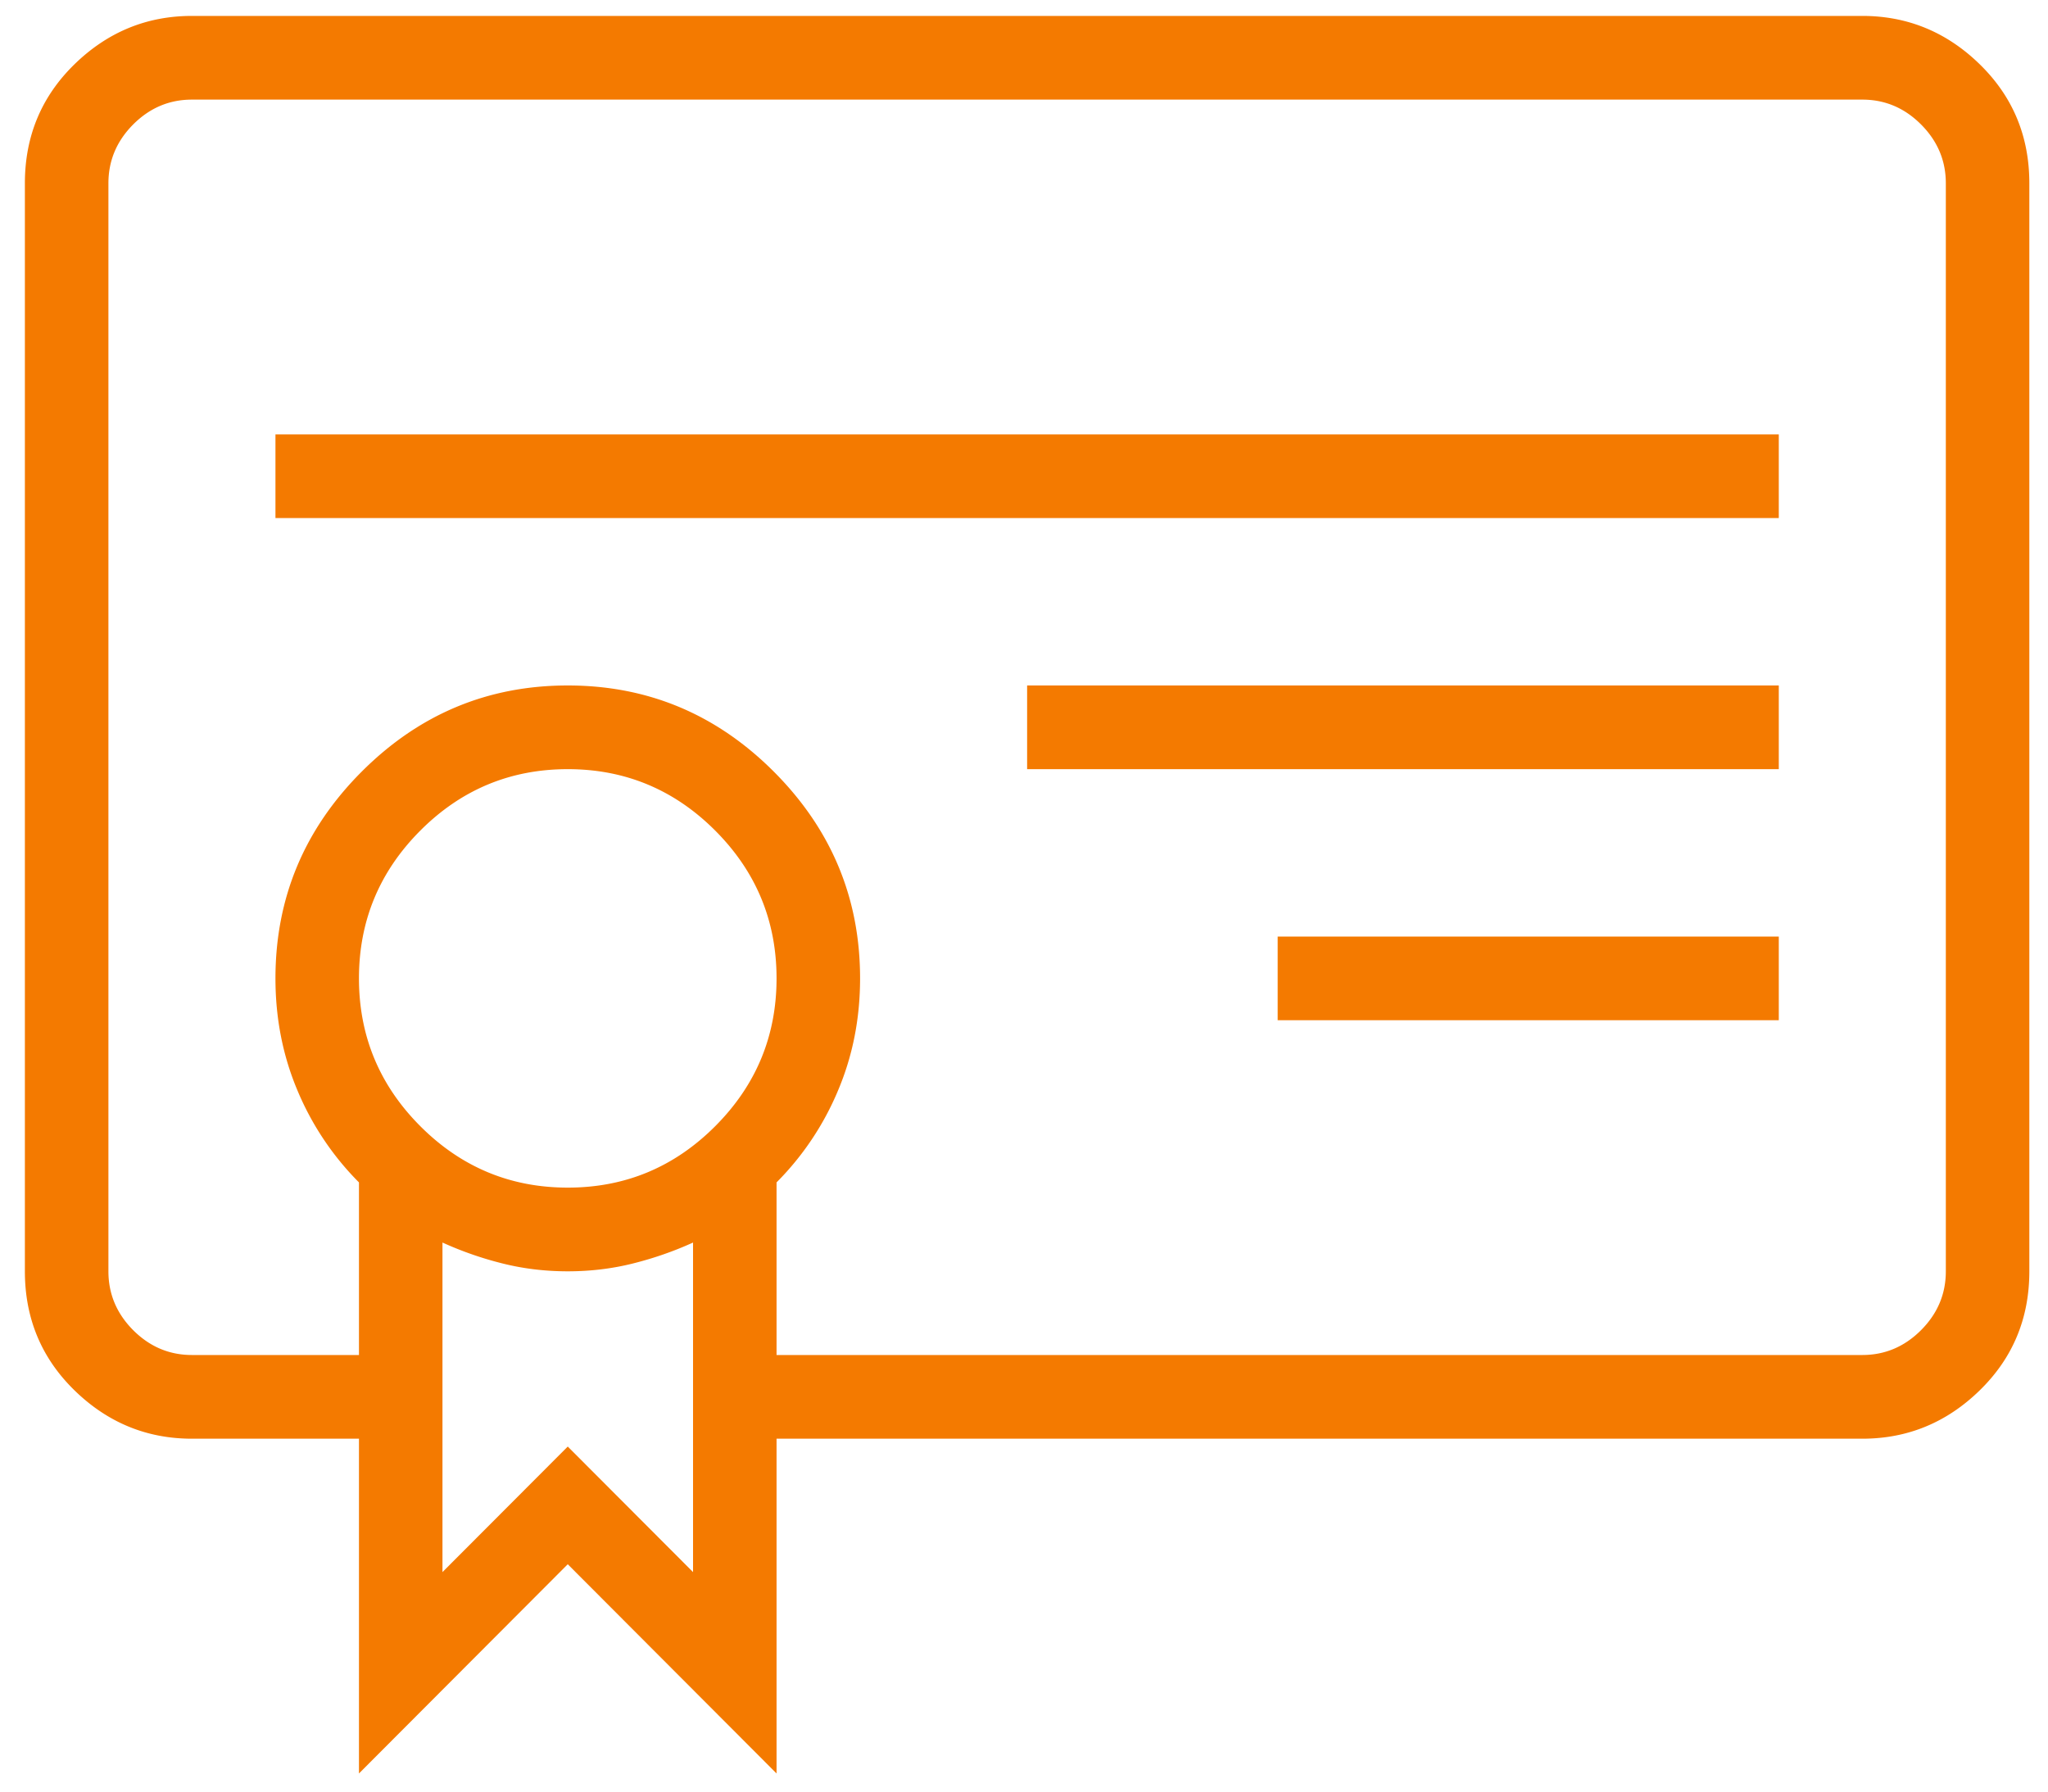
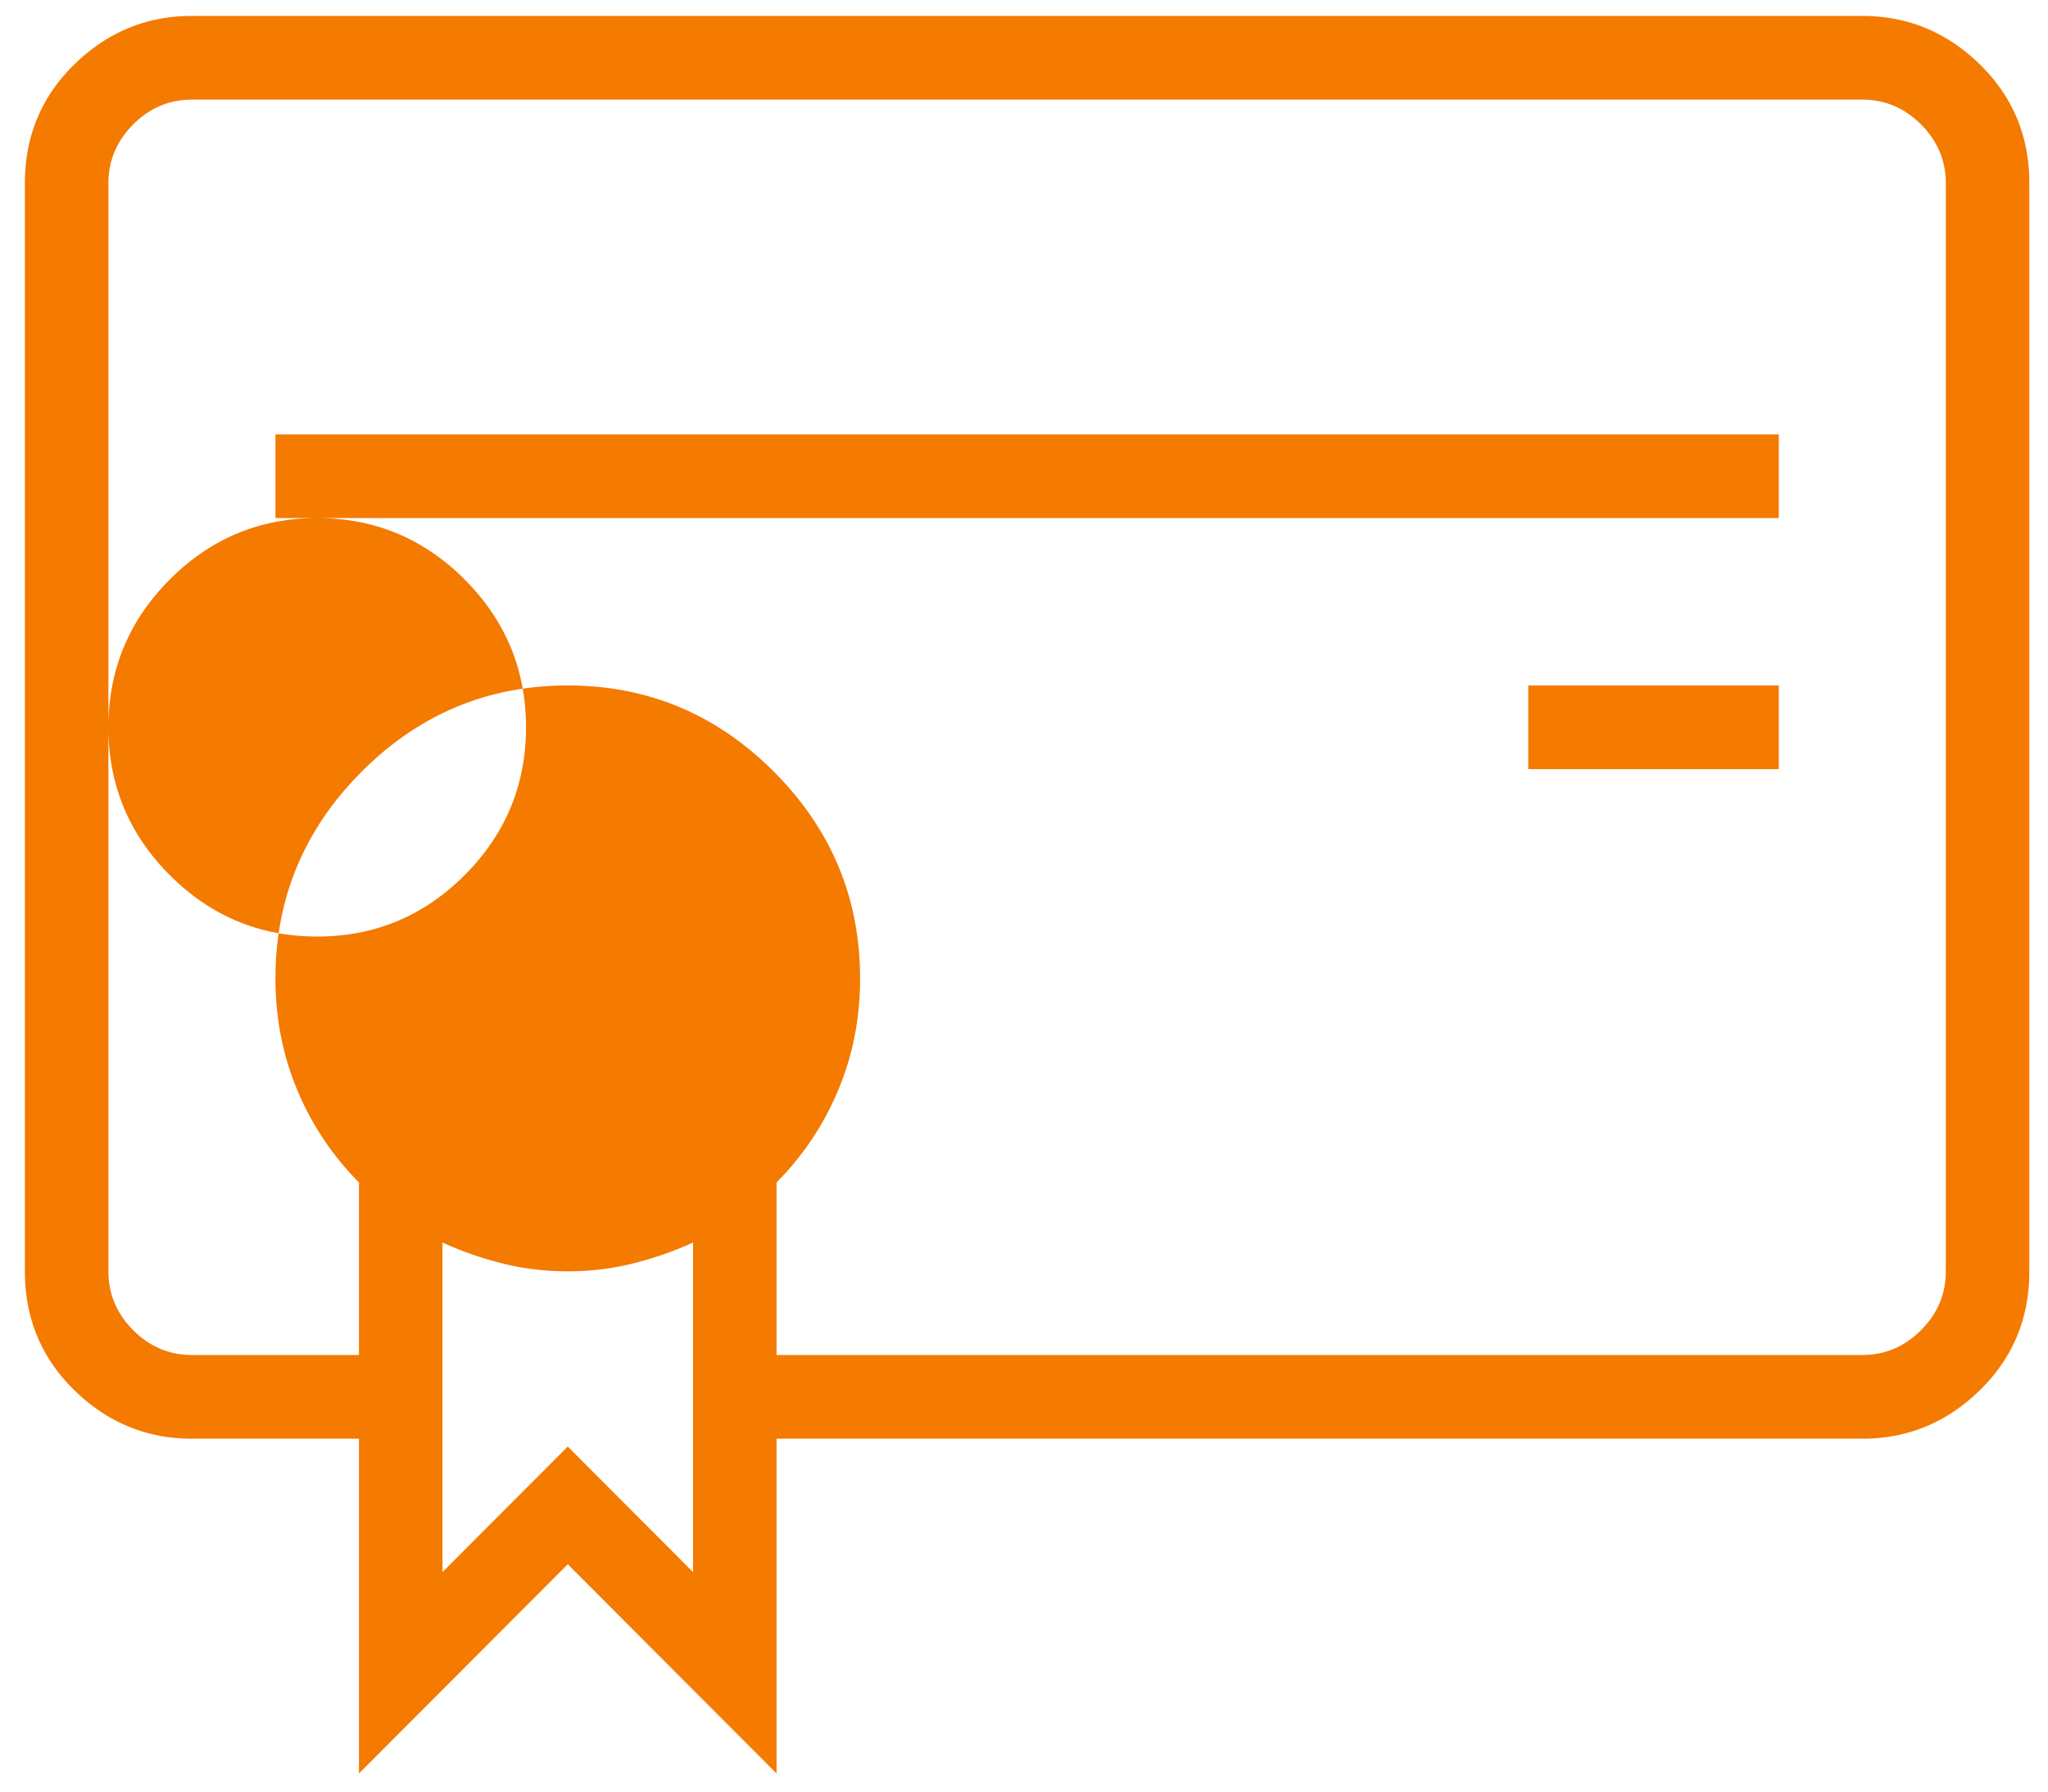
<svg xmlns="http://www.w3.org/2000/svg" width="80" height="70" fill="none">
-   <path fill-rule="evenodd" clip-rule="evenodd" d="M30.334 46.198v6.744h42.412c.884 0 1.648-.324 2.294-.97.646-.648.969-1.414.969-2.3V7.162c0-.886-.323-1.652-.969-2.3-.646-.647-1.41-.97-2.294-.97H7.497c-.883 0-1.648.323-2.294.97-.645.648-.968 1.414-.968 2.3v42.51c0 .886.323 1.652.968 2.3.646.646 1.41.97 2.294.97h6.525v-6.744a11.203 11.203 0 0 1-2.396-3.577c-.577-1.363-.866-2.827-.866-4.394 0-3.134 1.121-5.825 3.364-8.073s4.928-3.372 8.054-3.372c3.127 0 5.811 1.124 8.054 3.372 2.243 2.248 3.365 4.94 3.365 8.073 0 1.567-.289 3.032-.867 4.394a11.2 11.2 0 0 1-2.396 3.577Zm-13.05 2.35v12.876l4.894-4.905 4.894 4.905V48.548c-.748.34-1.53.613-2.345.817-.816.205-1.665.307-2.549.307-.883 0-1.733-.102-2.549-.307a13.628 13.628 0 0 1-2.344-.817Zm-3.262 7.664H7.497c-1.767 0-3.296-.63-4.588-1.89-1.29-1.26-1.937-2.81-1.937-4.65V7.162c0-1.84.646-3.39 1.937-4.65C4.201 1.252 5.73.622 7.497.622h65.25c1.766 0 3.296.63 4.587 1.89 1.291 1.26 1.937 2.81 1.937 4.65v42.51c0 1.84-.646 3.39-1.937 4.65-1.291 1.26-2.82 1.89-4.588 1.89H30.334v13.08l-8.156-8.175-8.156 8.175v-13.08Zm-3.262-39.24v3.27h58.724v-3.27H10.76Zm29.362 9.81v3.27h29.362v-3.27H40.122Zm9.787 9.81v3.27h19.575v-3.27H49.909Zm-27.73 9.81c2.242 0 4.162-.8 5.76-2.401 1.597-1.601 2.395-3.526 2.395-5.774s-.798-4.173-2.395-5.774c-1.598-1.6-3.518-2.401-5.76-2.401-2.244 0-4.164.8-5.761 2.401-1.597 1.601-2.396 3.526-2.396 5.774s.799 4.173 2.396 5.774c1.597 1.6 3.517 2.401 5.76 2.401Z" fill="#F47A00" />
+   <path fill-rule="evenodd" clip-rule="evenodd" d="M30.334 46.198v6.744h42.412c.884 0 1.648-.324 2.294-.97.646-.648.969-1.414.969-2.3V7.162c0-.886-.323-1.652-.969-2.3-.646-.647-1.41-.97-2.294-.97H7.497c-.883 0-1.648.323-2.294.97-.645.648-.968 1.414-.968 2.3v42.51c0 .886.323 1.652.968 2.3.646.646 1.41.97 2.294.97h6.525v-6.744a11.203 11.203 0 0 1-2.396-3.577c-.577-1.363-.866-2.827-.866-4.394 0-3.134 1.121-5.825 3.364-8.073s4.928-3.372 8.054-3.372c3.127 0 5.811 1.124 8.054 3.372 2.243 2.248 3.365 4.94 3.365 8.073 0 1.567-.289 3.032-.867 4.394a11.2 11.2 0 0 1-2.396 3.577Zm-13.05 2.35v12.876l4.894-4.905 4.894 4.905V48.548c-.748.34-1.53.613-2.345.817-.816.205-1.665.307-2.549.307-.883 0-1.733-.102-2.549-.307a13.628 13.628 0 0 1-2.344-.817Zm-3.262 7.664H7.497c-1.767 0-3.296-.63-4.588-1.89-1.29-1.26-1.937-2.81-1.937-4.65V7.162c0-1.84.646-3.39 1.937-4.65C4.201 1.252 5.73.622 7.497.622h65.25c1.766 0 3.296.63 4.587 1.89 1.291 1.26 1.937 2.81 1.937 4.65v42.51c0 1.84-.646 3.39-1.937 4.65-1.291 1.26-2.82 1.89-4.588 1.89H30.334v13.08l-8.156-8.175-8.156 8.175v-13.08Zm-3.262-39.24v3.27h58.724v-3.27H10.76Zm29.362 9.81v3.27h29.362v-3.27H40.122Zv3.27h19.575v-3.27H49.909Zm-27.73 9.81c2.242 0 4.162-.8 5.76-2.401 1.597-1.601 2.395-3.526 2.395-5.774s-.798-4.173-2.395-5.774c-1.598-1.6-3.518-2.401-5.76-2.401-2.244 0-4.164.8-5.761 2.401-1.597 1.601-2.396 3.526-2.396 5.774s.799 4.173 2.396 5.774c1.597 1.6 3.517 2.401 5.76 2.401Z" fill="#F47A00" />
</svg>